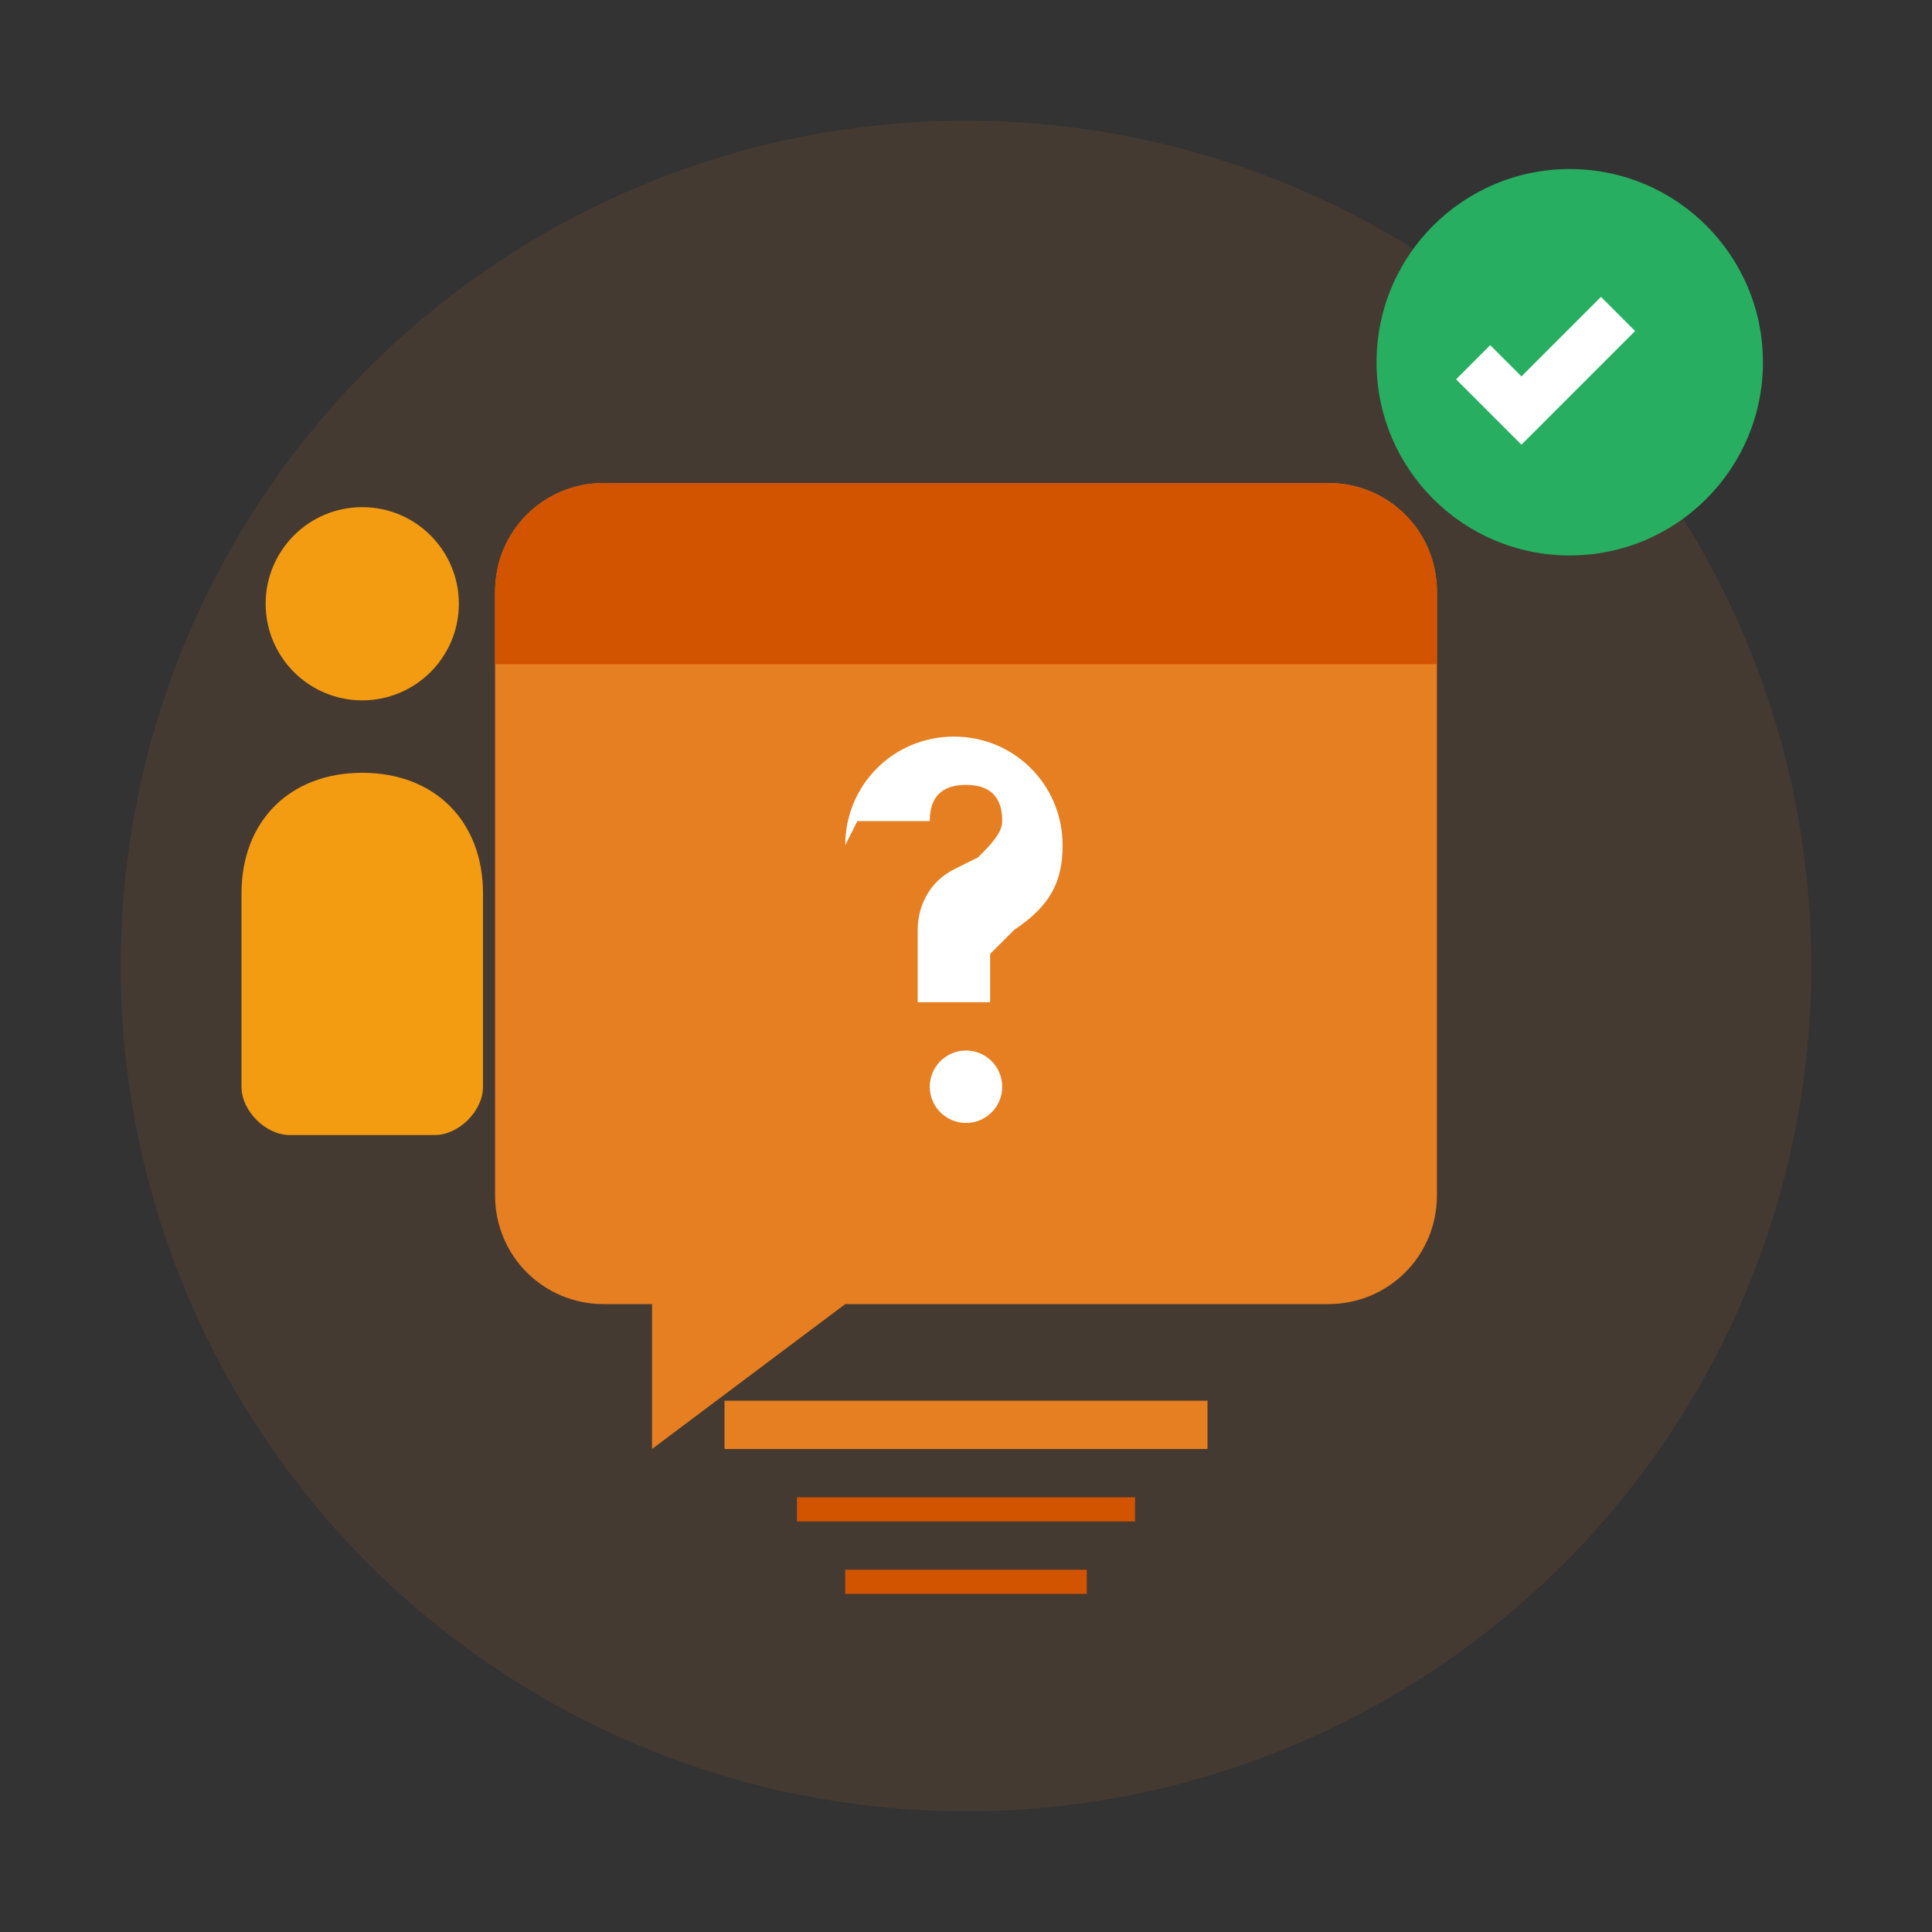
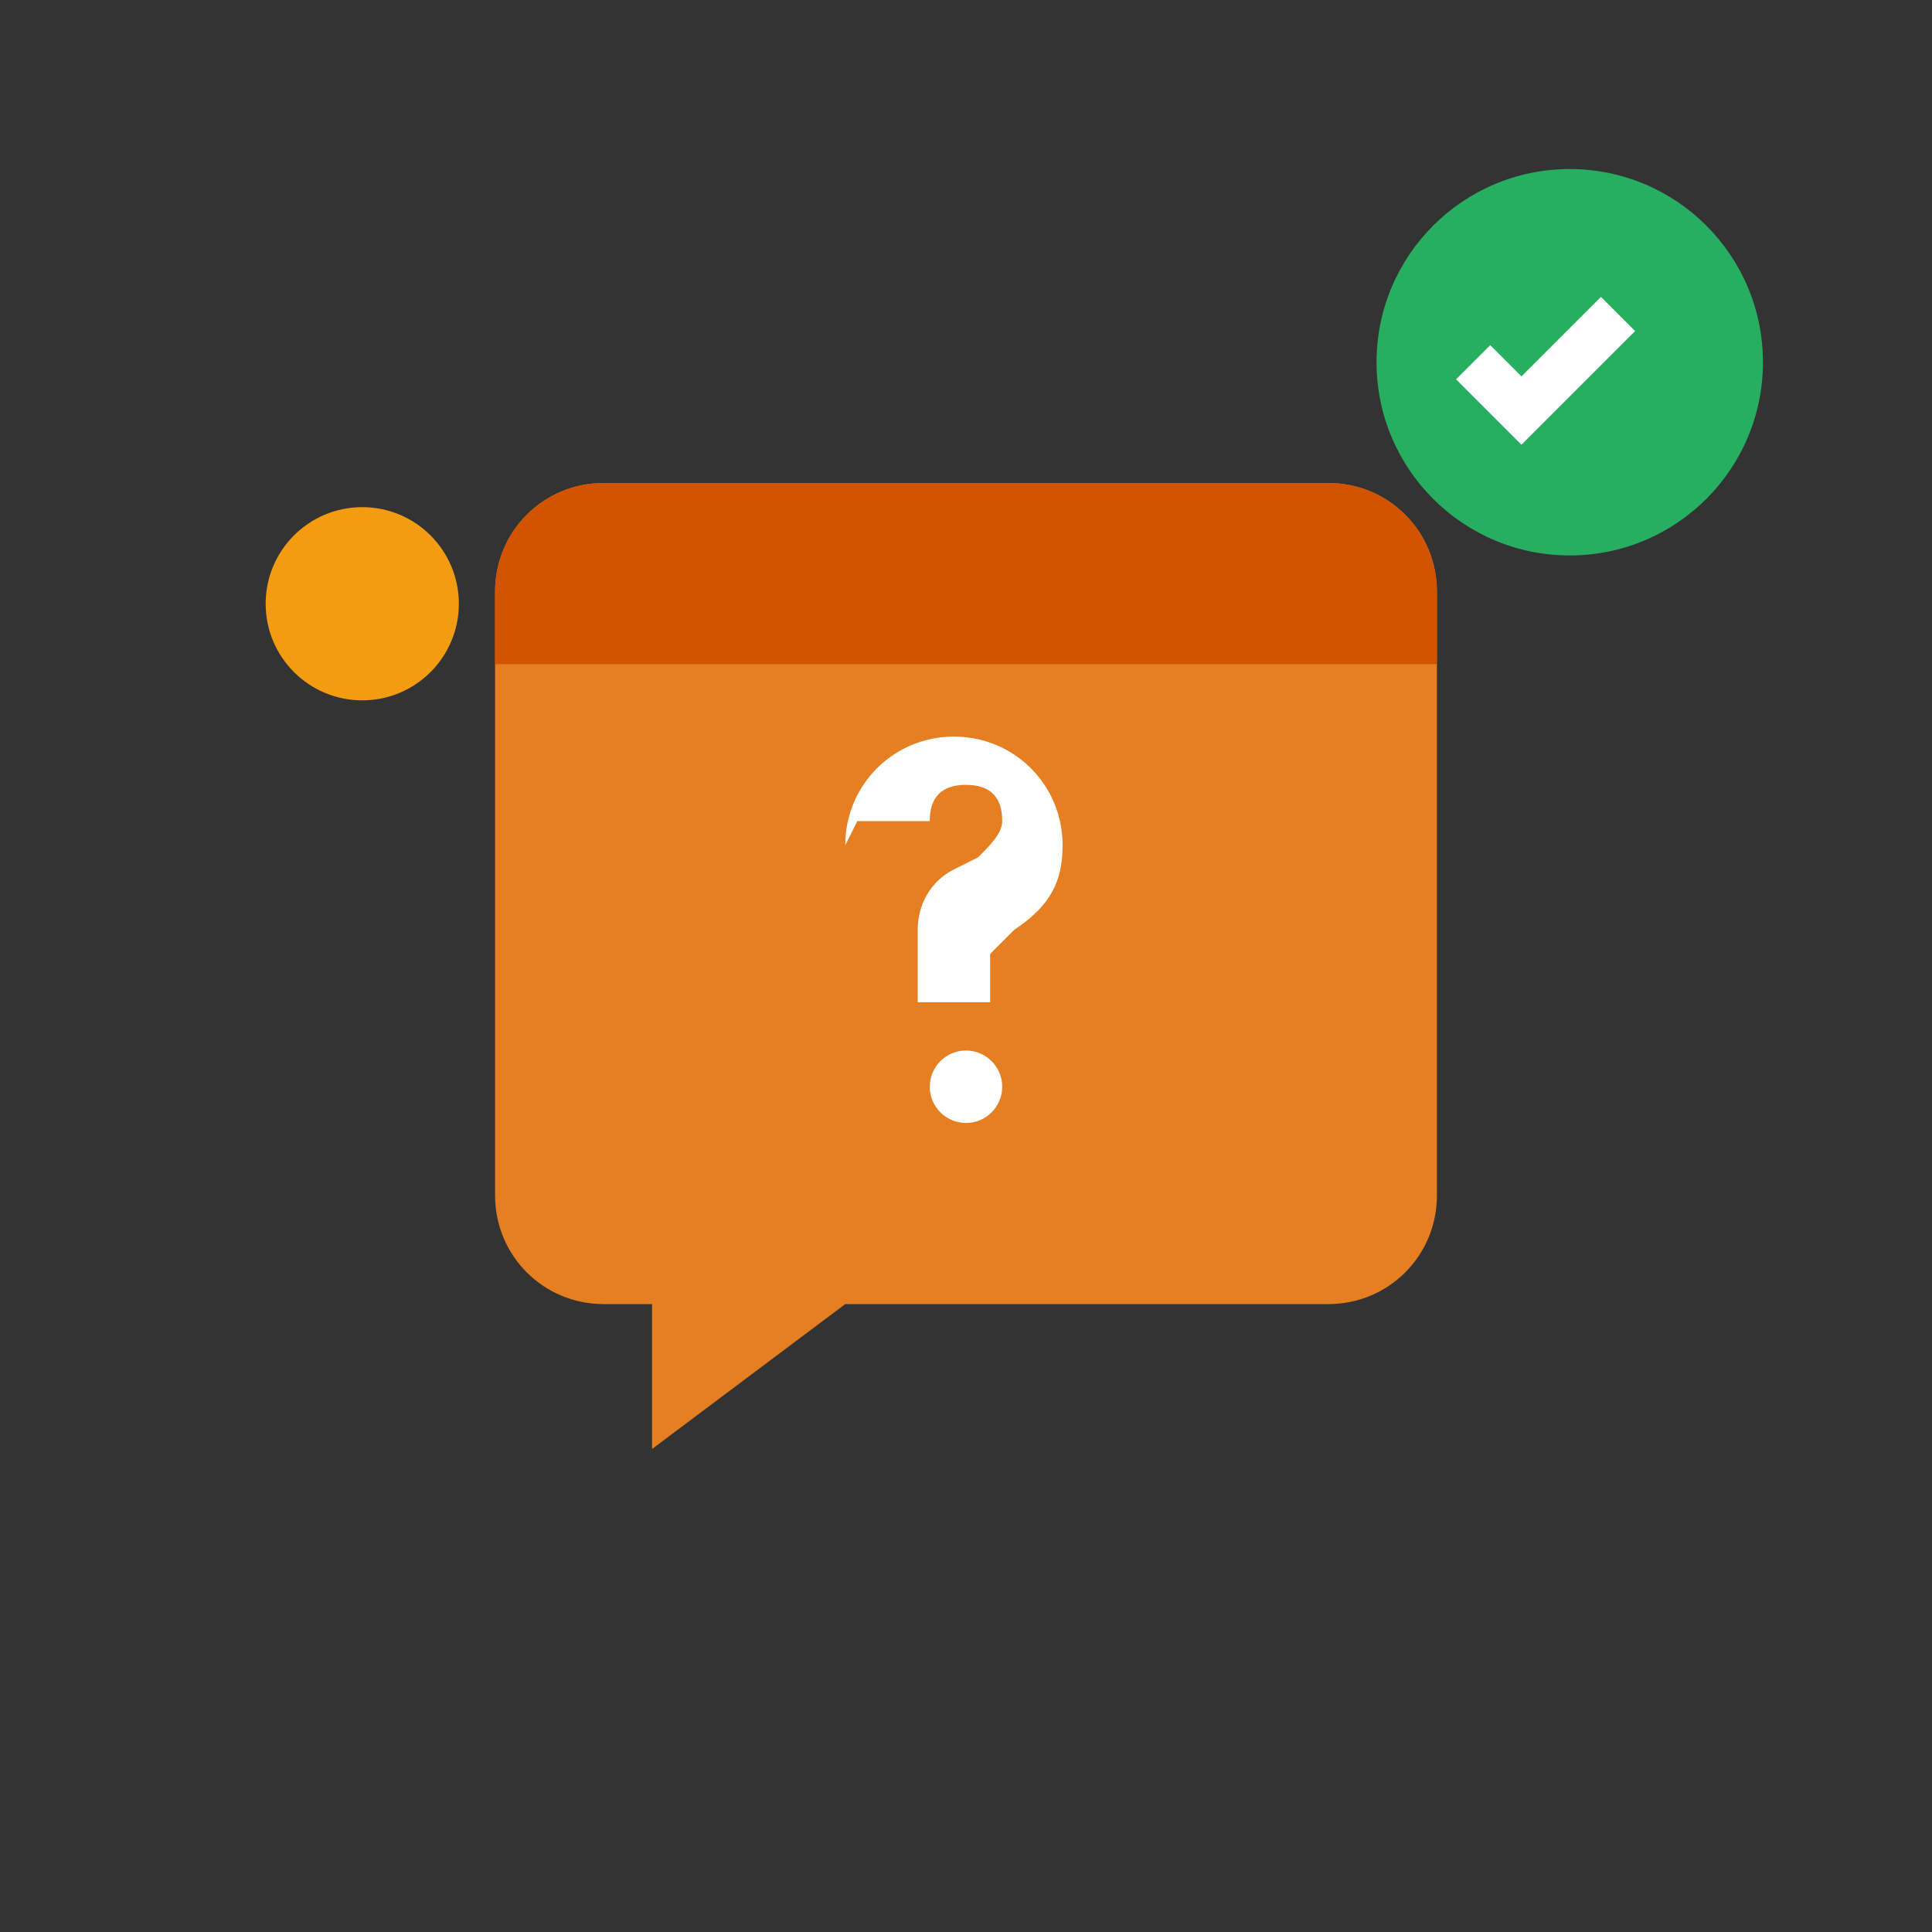
<svg xmlns="http://www.w3.org/2000/svg" width="80" height="80" viewBox="0 0 80 80" fill="none">
  <rect x="0" y="0" width="80" height="80" fill="#333333" stroke="none" />
-   <circle cx="40" cy="40" r="35" fill="#e67e22" opacity="0.1" />
  <path d="M25 20h30c2.5 0 4.5 2 4.5 4.5v25c0 2.5-2 4.5-4.5 4.5H35l-8 6v-6h-2c-2.5 0-4.5-2-4.5-4.5v-25c0-2.5 2-4.5 4.5-4.5z" fill="#e67e22" />
  <path d="M25 20h30c2.5 0 4.5 2 4.5 4.5v3H20.5v-3c0-2.5 2-4.5 4.5-4.5z" fill="#d35400" />
  <path d="M35 35c0-2.5 2-4.5 4.5-4.5s4.5 2 4.5 4.5c0 1.5-0.5 2.5-2 3.5l-1 1v2h-3v-3c0-1 0.5-2 1.5-2.5l1-0.5c0.5-0.5 1-1 1-1.5 0-1-0.5-1.5-1.5-1.5s-1.5 0.5-1.5 1.5h-3z" fill="white" />
  <circle cx="40" cy="45" r="1.5" fill="white" />
  <circle cx="15" cy="25" r="4" fill="#f39c12" />
-   <path d="M15 32c-3 0-5 2-5 5v8c0 1 1 2 2 2h6c1 0 2-1 2-2v-8c0-3-2-5-5-5z" fill="#f39c12" />
-   <rect x="30" y="58" width="20" height="2" fill="#e67e22" />
-   <rect x="33" y="62" width="14" height="1" fill="#d35400" />
-   <rect x="35" y="65" width="10" height="1" fill="#d35400" />
  <circle cx="65" cy="15" r="8" fill="#27ae60" />
  <path d="M61 15l2 2 4-4" stroke="white" stroke-width="2" fill="none" />
</svg>